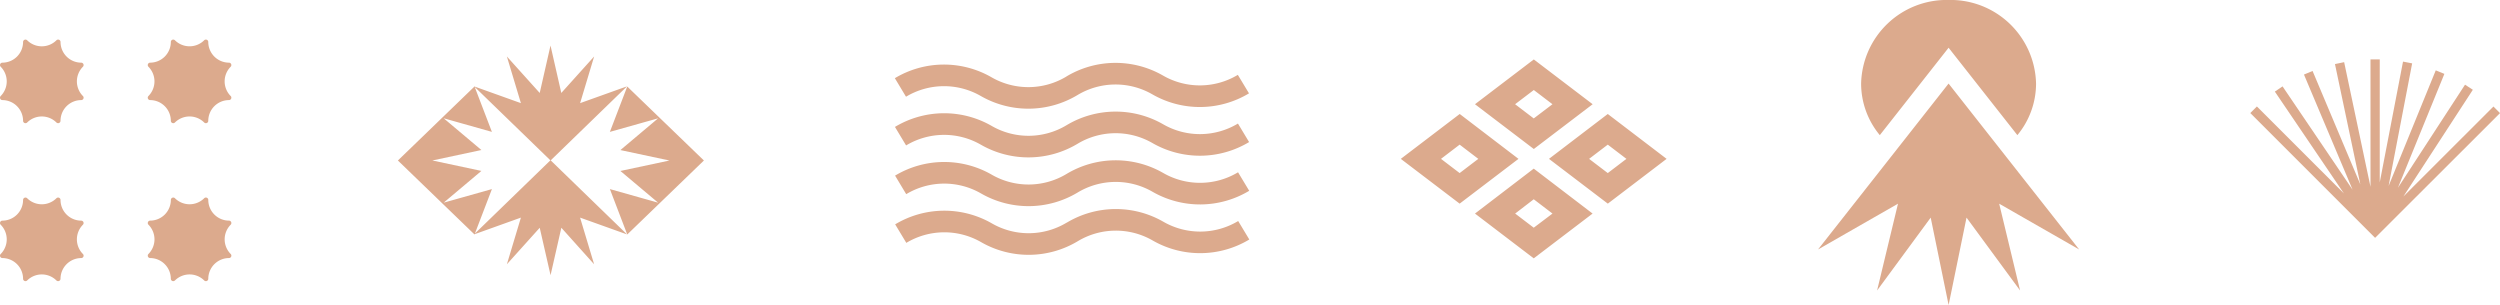
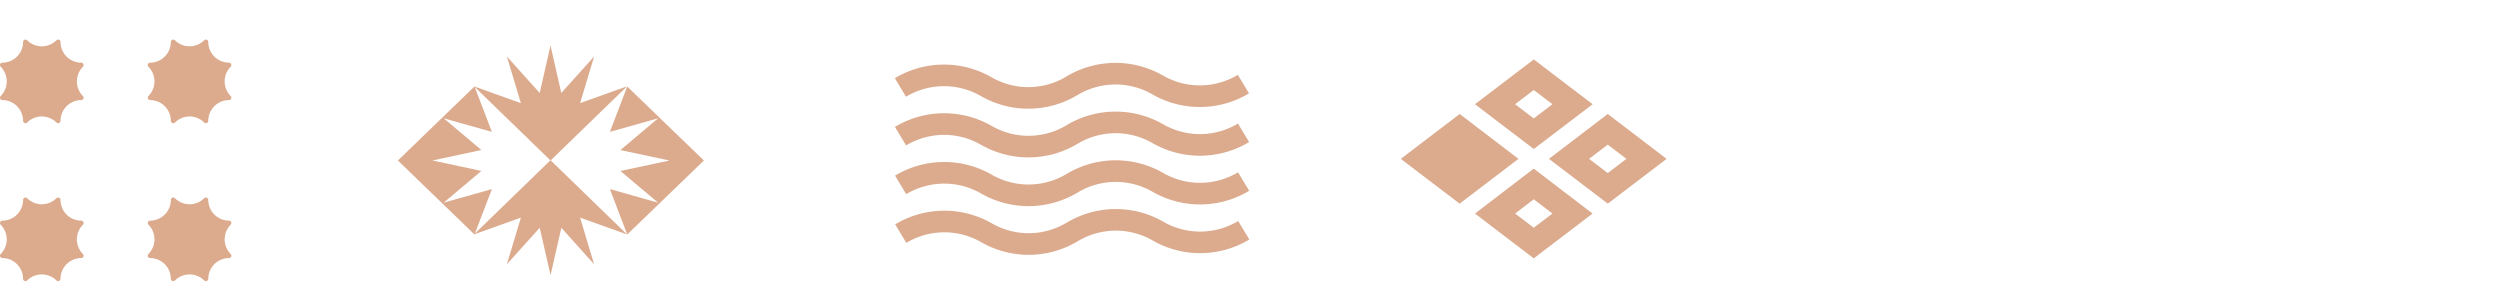
<svg xmlns="http://www.w3.org/2000/svg" width="167.477" height="20.433" viewBox="0 0 167.477 20.433">
  <g id="icon-dining-experience" transform="translate(-888.298 -966)">
-     <path id="Path_959" data-name="Path 959" d="M10.325,46.746l3-3.942-3-3.941-3,3.941Zm.952-3.942-.952,1.25L9.373,42.8l.952-1.249Zm.9-31.316a4.94,4.94,0,0,1-.048-5.01A6.387,6.387,0,0,0,12.069,0L10.827.747a4.94,4.94,0,0,1,.049,5.01,6.394,6.394,0,0,0,.064,6.479,4.943,4.943,0,0,1,.049,5.01,6.384,6.384,0,0,0,.064,6.478l1.24-.747a4.943,4.943,0,0,1-.049-5.01,6.387,6.387,0,0,0-.064-6.479M8.918,11.5a4.937,4.937,0,0,1-.049-5.01A6.39,6.39,0,0,0,8.805.007L7.564.753a4.937,4.937,0,0,1,.049,5.01,6.394,6.394,0,0,0,.064,6.479,4.943,4.943,0,0,1,.049,5.01,6.387,6.387,0,0,0,.064,6.479l1.24-.747a4.94,4.94,0,0,1-.049-5.01A6.39,6.39,0,0,0,8.918,11.5m.753,26.341L6.665,33.894l-3,3.942,3,3.941ZM6.665,36.587l.953,1.249-.953,1.249-.952-1.249ZM5.653,11.5a4.94,4.94,0,0,1-.048-5.01A6.387,6.387,0,0,0,5.542.015L4.3.761a4.94,4.94,0,0,1,.049,5.01,6.383,6.383,0,0,0,.064,6.478,4.94,4.94,0,0,1,.049,5.01,6.39,6.39,0,0,0,.064,6.479l1.24-.747a4.943,4.943,0,0,1-.049-5.01A6.387,6.387,0,0,0,5.653,11.5m-3.262.008A4.937,4.937,0,0,1,2.342,6.5,6.39,6.39,0,0,0,2.278.021L1.037.768a4.937,4.937,0,0,1,.049,5.01,6.394,6.394,0,0,0,.064,6.479,4.943,4.943,0,0,1,.049,5.01,6.384,6.384,0,0,0,.064,6.478L2.5,23a4.943,4.943,0,0,1-.049-5.01,6.387,6.387,0,0,0-.062-6.478M3,38.863,0,42.8l3,3.942L6.011,42.8ZM2.053,42.8,3,41.555,3.958,42.8,3,44.055Zm4.612,8.9,3.006-3.941L6.665,43.82l-3,3.942Zm.953-3.941-.953,1.249-.952-1.249.952-1.25Z" transform="translate(948.245 983.307) rotate(-90)" fill="#dcaa8d" />
+     <path id="Path_959" data-name="Path 959" d="M10.325,46.746l3-3.942-3-3.941-3,3.941Zm.952-3.942-.952,1.25L9.373,42.8l.952-1.249Zm.9-31.316a4.94,4.94,0,0,1-.048-5.01A6.387,6.387,0,0,0,12.069,0L10.827.747a4.94,4.94,0,0,1,.049,5.01,6.394,6.394,0,0,0,.064,6.479,4.943,4.943,0,0,1,.049,5.01,6.384,6.384,0,0,0,.064,6.478l1.24-.747a4.943,4.943,0,0,1-.049-5.01,6.387,6.387,0,0,0-.064-6.479M8.918,11.5a4.937,4.937,0,0,1-.049-5.01A6.39,6.39,0,0,0,8.805.007L7.564.753a4.937,4.937,0,0,1,.049,5.01,6.394,6.394,0,0,0,.064,6.479,4.943,4.943,0,0,1,.049,5.01,6.387,6.387,0,0,0,.064,6.479l1.24-.747a4.94,4.94,0,0,1-.049-5.01A6.39,6.39,0,0,0,8.918,11.5m.753,26.341L6.665,33.894l-3,3.942,3,3.941ZM6.665,36.587ZM5.653,11.5a4.94,4.94,0,0,1-.048-5.01A6.387,6.387,0,0,0,5.542.015L4.3.761a4.94,4.94,0,0,1,.049,5.01,6.383,6.383,0,0,0,.064,6.478,4.94,4.94,0,0,1,.049,5.01,6.39,6.39,0,0,0,.064,6.479l1.24-.747a4.943,4.943,0,0,1-.049-5.01A6.387,6.387,0,0,0,5.653,11.5m-3.262.008A4.937,4.937,0,0,1,2.342,6.5,6.39,6.39,0,0,0,2.278.021L1.037.768a4.937,4.937,0,0,1,.049,5.01,6.394,6.394,0,0,0,.064,6.479,4.943,4.943,0,0,1,.049,5.01,6.384,6.384,0,0,0,.064,6.478L2.5,23a4.943,4.943,0,0,1-.049-5.01,6.387,6.387,0,0,0-.062-6.478M3,38.863,0,42.8l3,3.942L6.011,42.8ZM2.053,42.8,3,41.555,3.958,42.8,3,44.055Zm4.612,8.9,3.006-3.941L6.665,43.82l-3,3.942Zm.953-3.941-.953,1.249-.952-1.249.952-1.25Z" transform="translate(948.245 983.307) rotate(-90)" fill="#dcaa8d" />
    <path id="Path_961" data-name="Path 961" d="M.047,1.82a1.391,1.391,0,0,1,0,1.96.161.161,0,0,0,.114.274A1.392,1.392,0,0,1,1.547,5.44a.16.16,0,0,0,.273.114,1.393,1.393,0,0,1,1.96,0,.161.161,0,0,0,.274-.114A1.39,1.39,0,0,1,5.441,4.054a.161.161,0,0,0,.113-.274,1.391,1.391,0,0,1,0-1.96.161.161,0,0,0-.113-.274A1.39,1.39,0,0,1,4.054.161.161.161,0,0,0,3.78.047a1.391,1.391,0,0,1-1.96,0,.16.16,0,0,0-.273.114A1.392,1.392,0,0,1,.161,1.546a.161.161,0,0,0-.114.274m0,9.9a1.391,1.391,0,0,1,0,1.96.16.16,0,0,0,.114.273,1.394,1.394,0,0,1,1.387,1.387.16.16,0,0,0,.273.113,1.393,1.393,0,0,1,1.96,0,.161.161,0,0,0,.274-.113,1.392,1.392,0,0,1,1.387-1.387.16.16,0,0,0,.113-.273,1.391,1.391,0,0,1,0-1.96.161.161,0,0,0-.113-.274,1.392,1.392,0,0,1-1.387-1.387.161.161,0,0,0-.274-.113,1.393,1.393,0,0,1-1.96,0,.16.16,0,0,0-.273.113A1.394,1.394,0,0,1,.161,11.444a.161.161,0,0,0-.114.274M.4,36.882l3.178.723L1.131,39.8l3.126-.94L3.131,42.006l4.961-5.115,4.96,5.115-1.126-3.144,3.126.94-2.444-2.2,3.177-.723-3.177-.723,2.444-2.2-3.126.94,1.126-3.144-.023.023L8.083,26.655,3.145,31.77l-.014-.014.008.02-.012.012.019.008,1.111,3.1-3.126-.94,2.445,2.2Zm2.788-5.069,2.98,1.141-.91-3.232,2.127,2.527.7-3.285.7,3.285,2.127-2.527L10,32.953l3.01-1.152-4.916,5.07Zm2.98,9.044L3.127,42.02l4.956,5.135,4.955-5.135L10,40.856l.909,3.232L8.782,41.561l-.7,3.285h0l-.7-3.285L5.257,44.088ZM16.136,3.78a1.391,1.391,0,0,1,0-1.96.161.161,0,0,0-.113-.274A1.39,1.39,0,0,1,14.637.161a.161.161,0,0,0-.274-.114,1.391,1.391,0,0,1-1.96,0,.16.16,0,0,0-.273.114,1.391,1.391,0,0,1-1.387,1.385.161.161,0,0,0-.114.274,1.391,1.391,0,0,1,0,1.96.161.161,0,0,0,.114.274A1.391,1.391,0,0,1,12.13,5.44a.16.16,0,0,0,.273.114,1.393,1.393,0,0,1,1.96,0,.161.161,0,0,0,.274-.114,1.39,1.39,0,0,1,1.387-1.385.161.161,0,0,0,.113-.274m-.113,10.171a.16.16,0,0,0,.113-.273,1.391,1.391,0,0,1,0-1.96.161.161,0,0,0-.113-.274,1.392,1.392,0,0,1-1.387-1.387.161.161,0,0,0-.274-.113,1.393,1.393,0,0,1-1.96,0,.16.16,0,0,0-.273.113,1.393,1.393,0,0,1-1.387,1.387.161.161,0,0,0-.114.274,1.391,1.391,0,0,1,0,1.96.16.16,0,0,0,.114.273,1.393,1.393,0,0,1,1.387,1.387.16.16,0,0,0,.273.113,1.393,1.393,0,0,1,1.96,0,.161.161,0,0,0,.274-.113,1.392,1.392,0,0,1,1.387-1.387" transform="translate(888.298 984.835) rotate(-90)" fill="#dcaa8d" />
-     <path id="Path_968" data-name="Path 968" d="M-2.414-1.637A5.416,5.416,0,0,0-1.162-5.092a5.733,5.733,0,0,0-5.86-5.6,5.732,5.732,0,0,0-5.859,5.6,5.416,5.416,0,0,0,1.252,3.455l4.608-5.855Zm-13.354,7.66,5.357-3.067-1.4,5.814L-8.22,3.888l1.2,5.855,1.2-5.855,3.588,4.882-1.4-5.814L1.725,6.023-2.028,1.255-7.022-5.092l-4.993,6.347-.538.683Z" transform="translate(1025.857 976.69)" fill="#dcaa8d" />
-     <path id="Path_970" data-name="Path 970" d="M1.98,0V8.535L.215.186-.4.314l1.7,8.062-3.2-7.6-.576.241L.782,8.735-3.911,1.809l-.516.349L.2,8.981-5.63,3.153l-.442.442,8.36,8.36.017-.016,0,0L10.656,3.6l-.44-.442L4.182,9.188,8.837,2.036l-.524-.341L3.818,8.6,6.93.971,6.352.735,3.193,8.482,4.771.267,4.159.149,2.6,8.241V0Z" transform="translate(1045.119 969.978)" fill="#dcaa8d" />
  </g>
</svg>